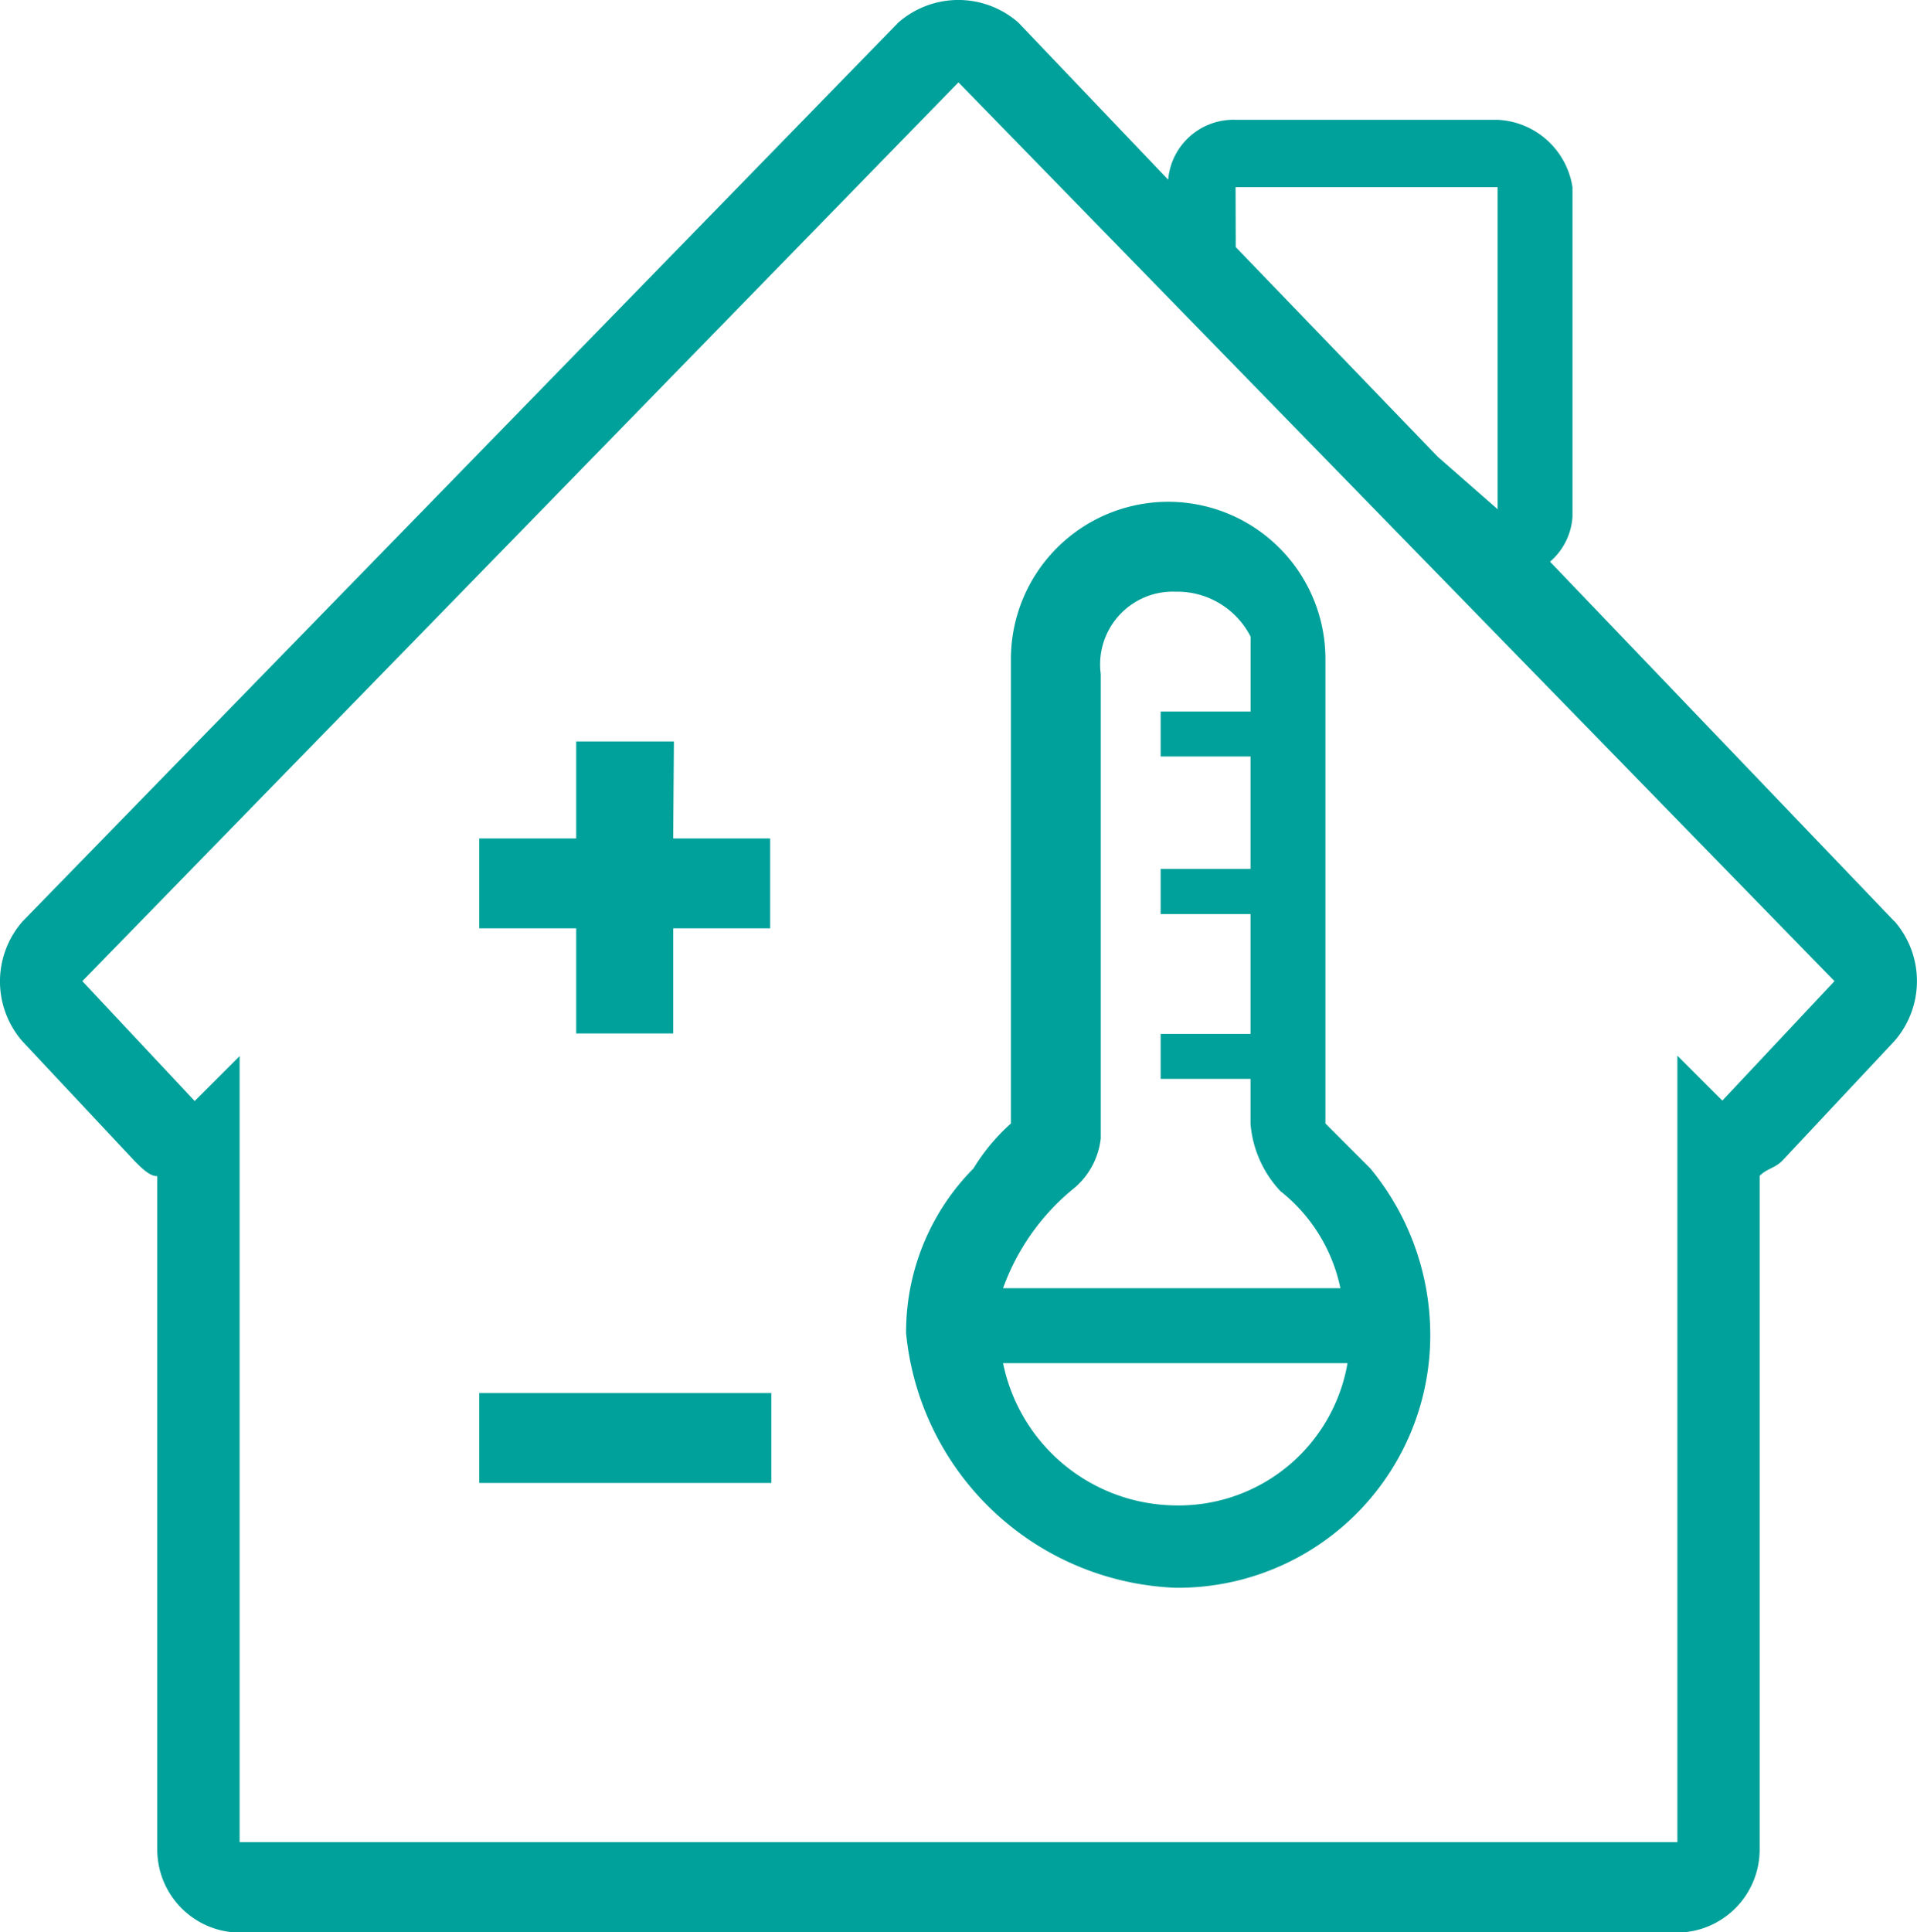
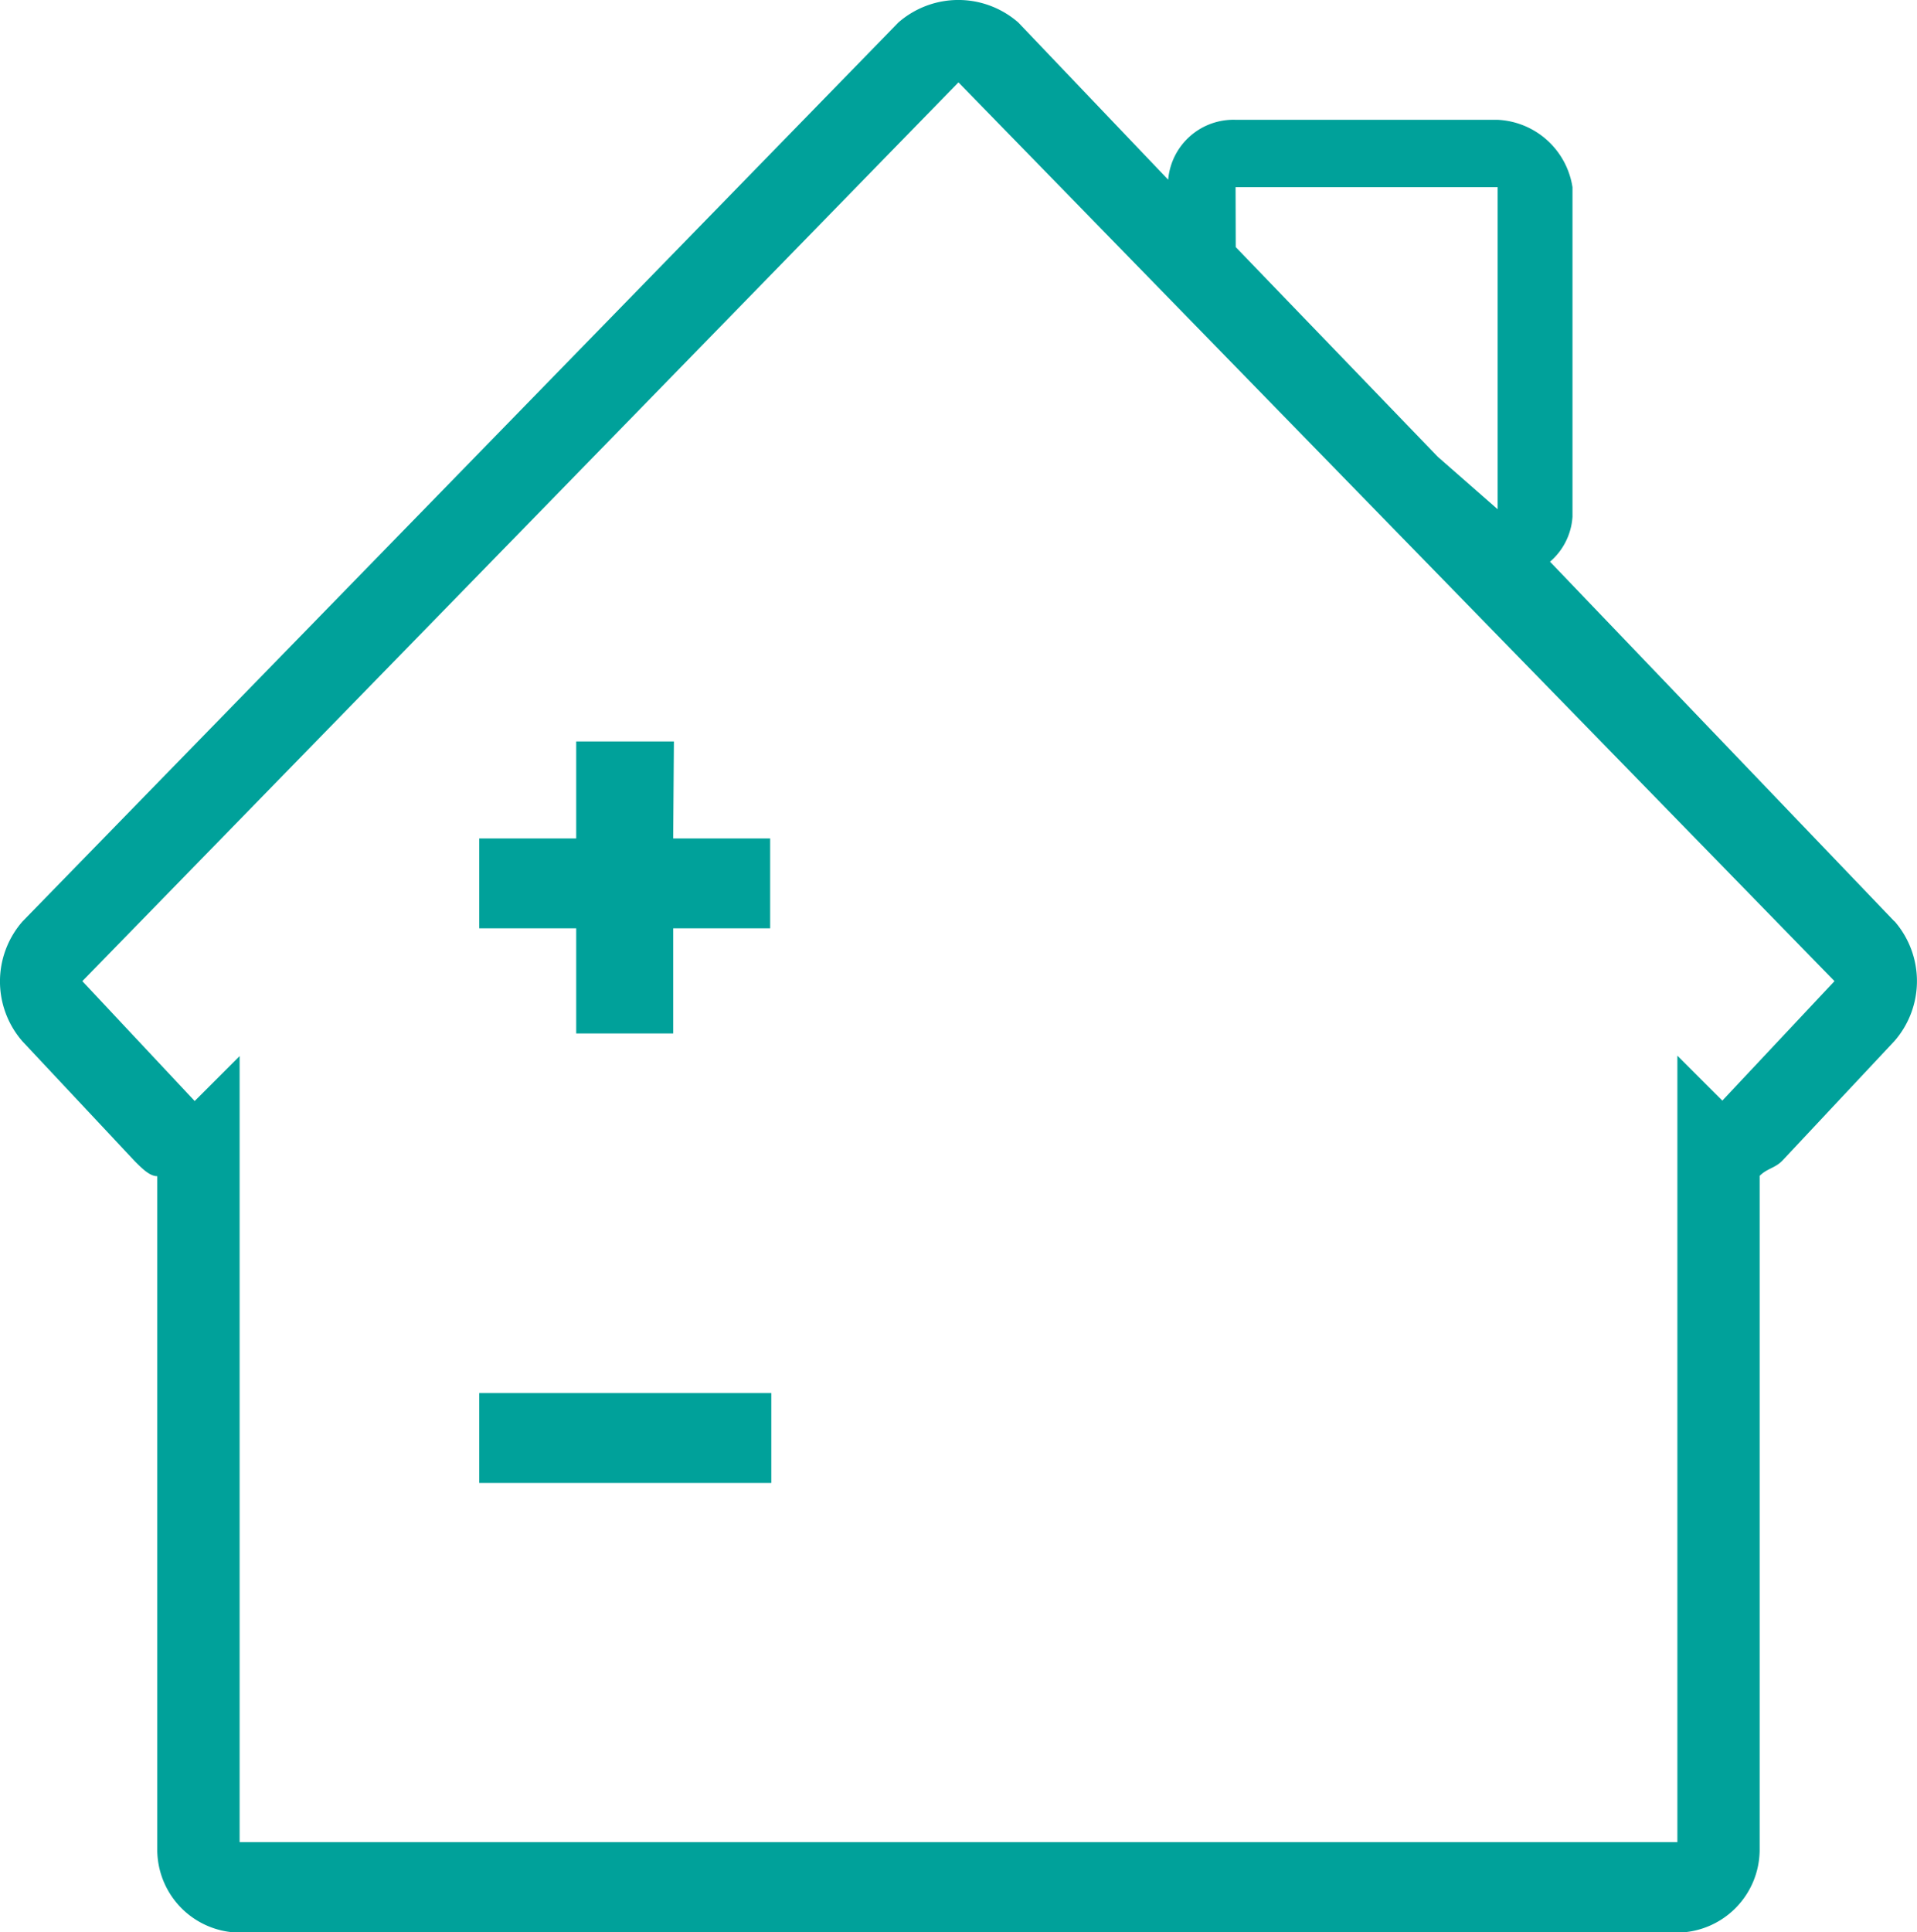
<svg xmlns="http://www.w3.org/2000/svg" width="23.721" height="23.906" viewBox="0 0 23.721 23.906">
  <defs>
    <style>.a{fill:#00a19a;}</style>
  </defs>
  <g transform="translate(-3.4 -2.4)">
    <path class="a" d="M26.843,13.8,22.58,9.349a.8.8,0,0,0,.278-.556V4.716a.985.985,0,0,0-.927-.834H18.689a.811.811,0,0,0-.834.741L16,2.678a1.127,1.127,0,0,0-1.483,0L3.678,13.8a1.127,1.127,0,0,0,0,1.483l1.39,1.483c.093.093.185.185.278.185v8.339a1.028,1.028,0,0,0,1.019,1.019h17.79a1.028,1.028,0,0,0,1.019-1.019V16.947c.093-.093.185-.093.278-.185l1.39-1.483a1.127,1.127,0,0,0,0-1.483ZM18.689,4.716h3.243V8.7l-.741-.649-2.5-2.594Zm6.023,11.3-.556-.556v9.729H6.365V15.465l-.556.556-1.39-1.483L15.26,3.419,26.1,14.538Z" />
-     <path class="a" d="M15.5,19.385a3.489,3.489,0,0,0,3.336,3.15,3.124,3.124,0,0,0,3.15-3.15,3.238,3.238,0,0,0-.741-2.038l-.556-.556V11.046a1.946,1.946,0,1,0-3.892,0v5.745a2.457,2.457,0,0,0-.463.556A2.874,2.874,0,0,0,15.5,19.385Zm2.038-1.761a.938.938,0,0,0,.371-.649h0V11.231a.9.9,0,0,1,.927-1.019,1.019,1.019,0,0,1,.927.556v.927H18.65v.556h1.112v1.39H18.65V14.2h1.112v1.483H18.65v.556h1.112v.556a1.38,1.38,0,0,0,.371.834,2.06,2.06,0,0,1,.741,1.2H16.7A2.822,2.822,0,0,1,17.538,17.625Zm1.3,3.892A2.2,2.2,0,0,1,16.7,19.756h4.262A2.12,2.12,0,0,1,18.836,21.516Z" transform="translate(-0.888 -0.492)" />
    <path class="a" d="M12.209,12.3H11v1.2H9.8v1.112H11v1.3h1.2v-1.3h1.2V13.5h-1.2Z" transform="translate(-0.47 -0.727)" />
    <rect class="a" width="3.614" height="1.112" transform="translate(9.33 19.634)" />
  </g>
</svg>